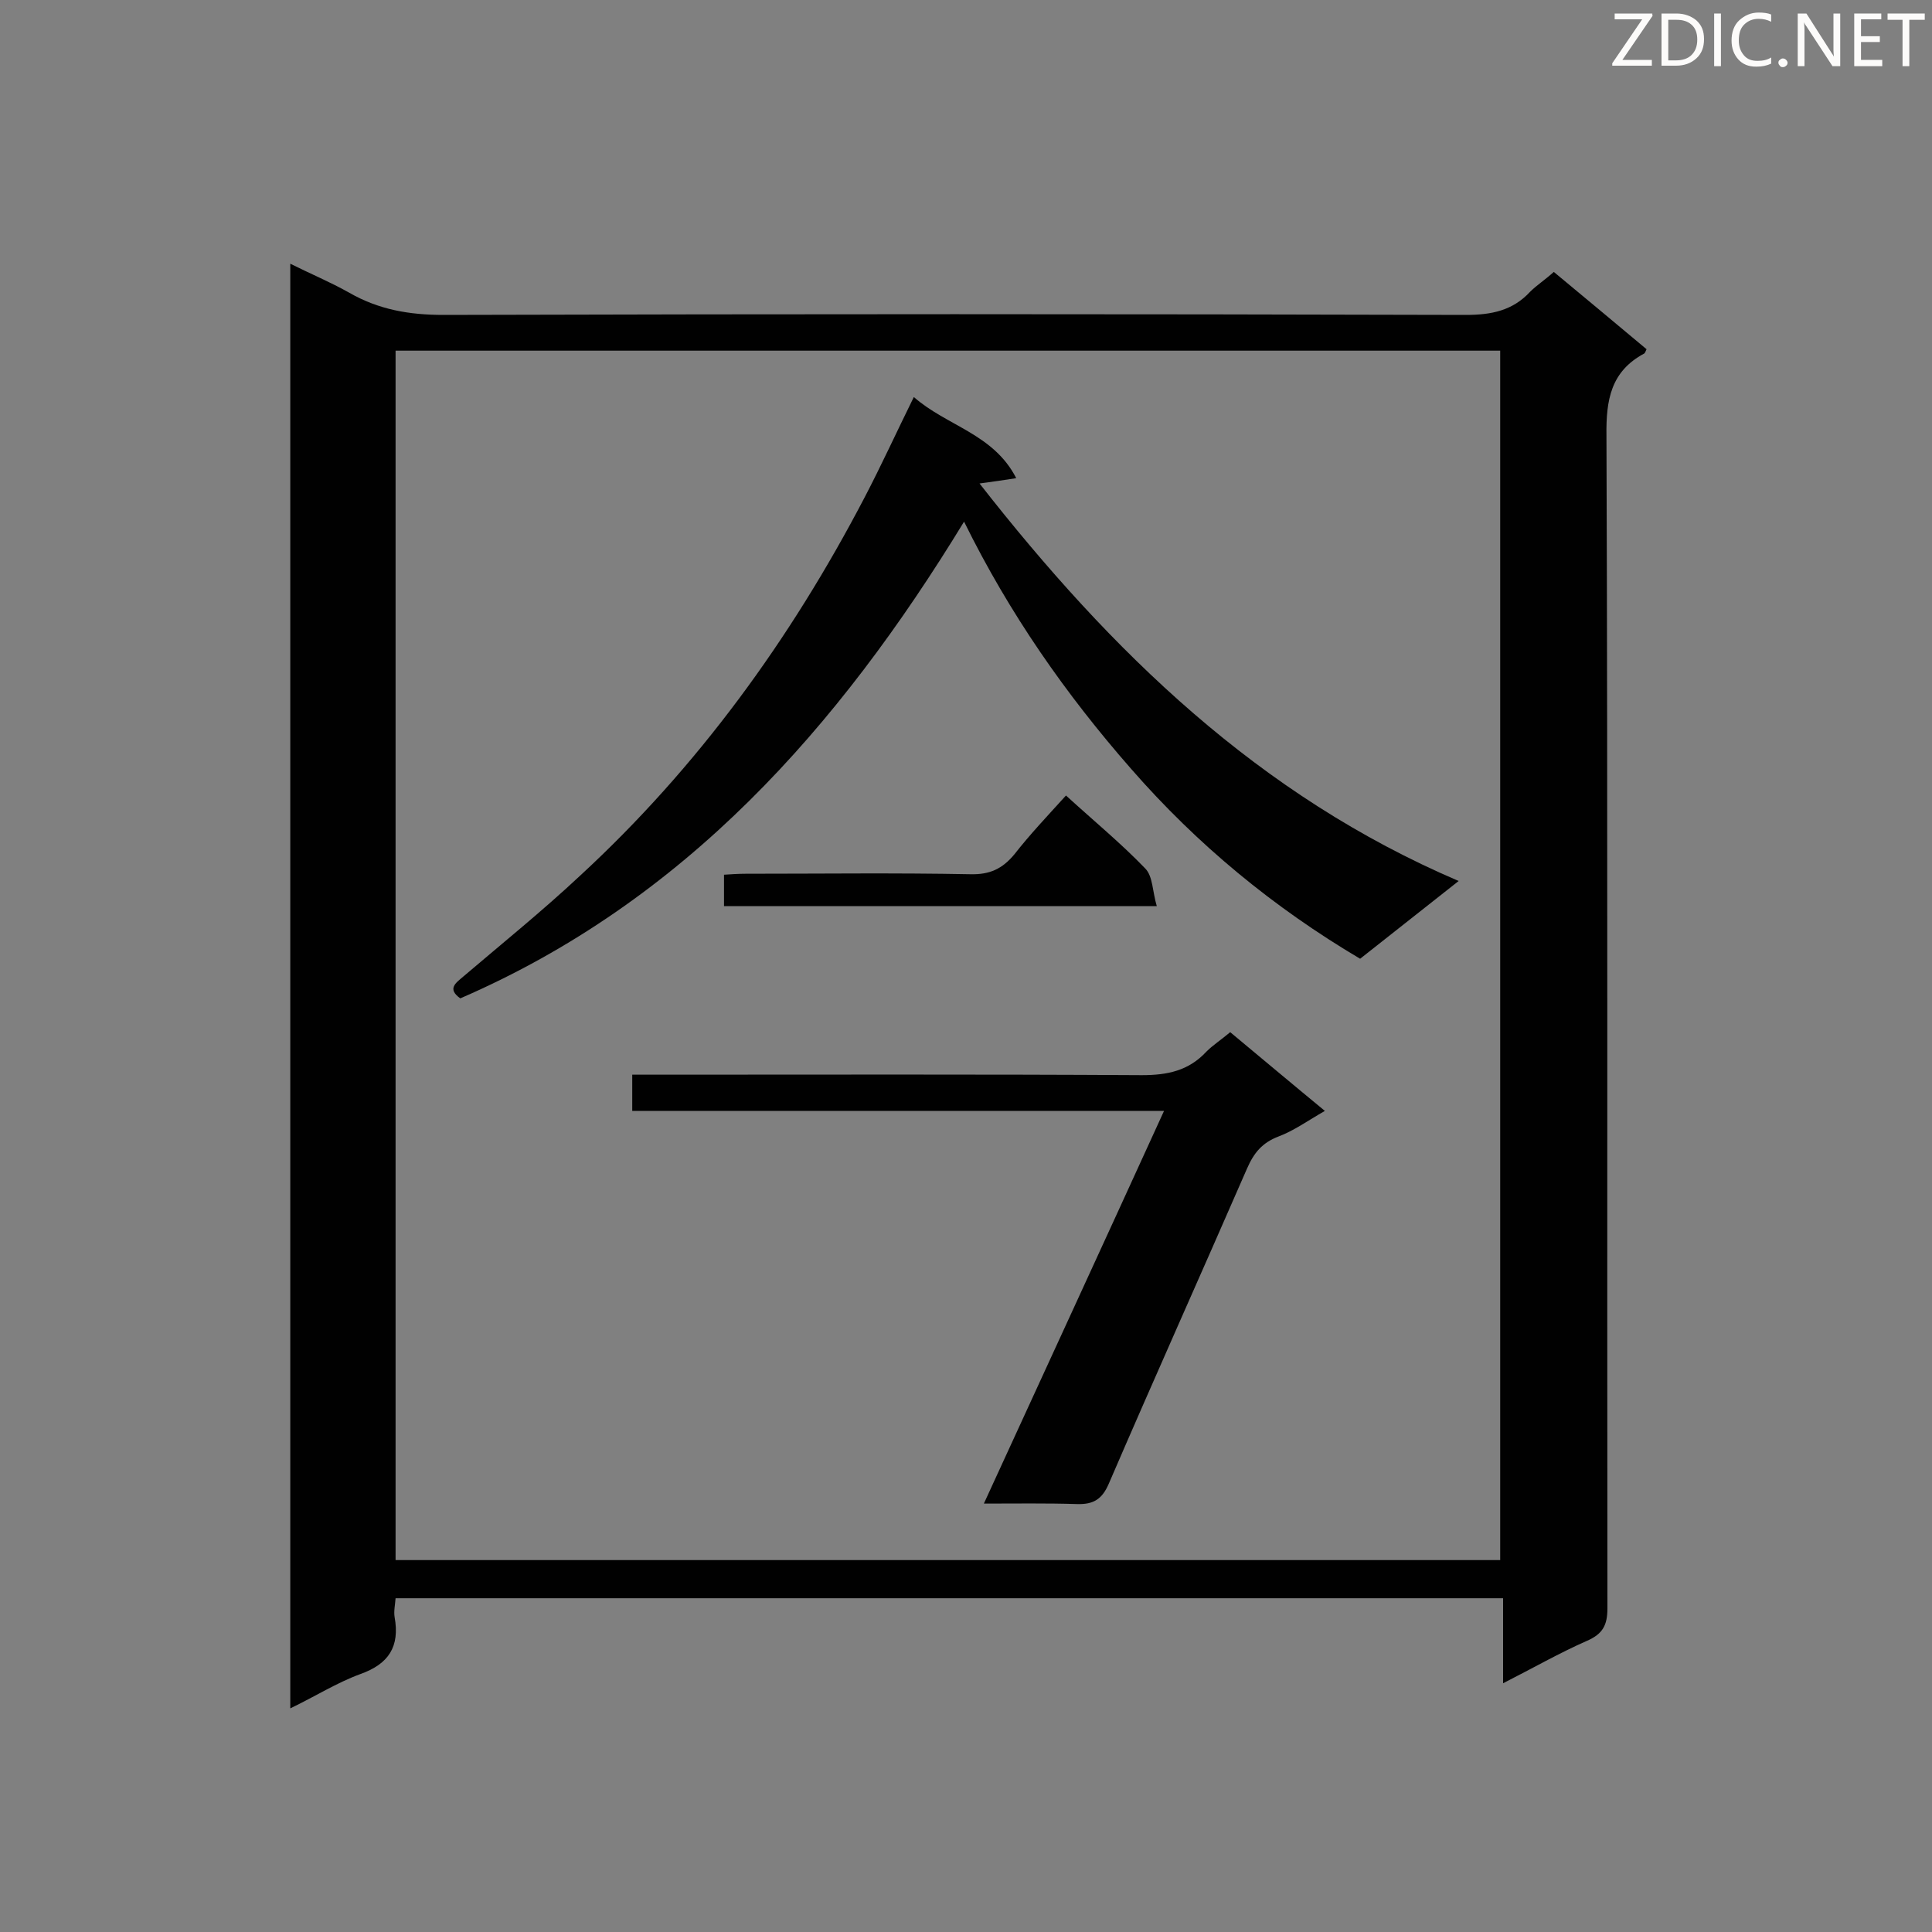
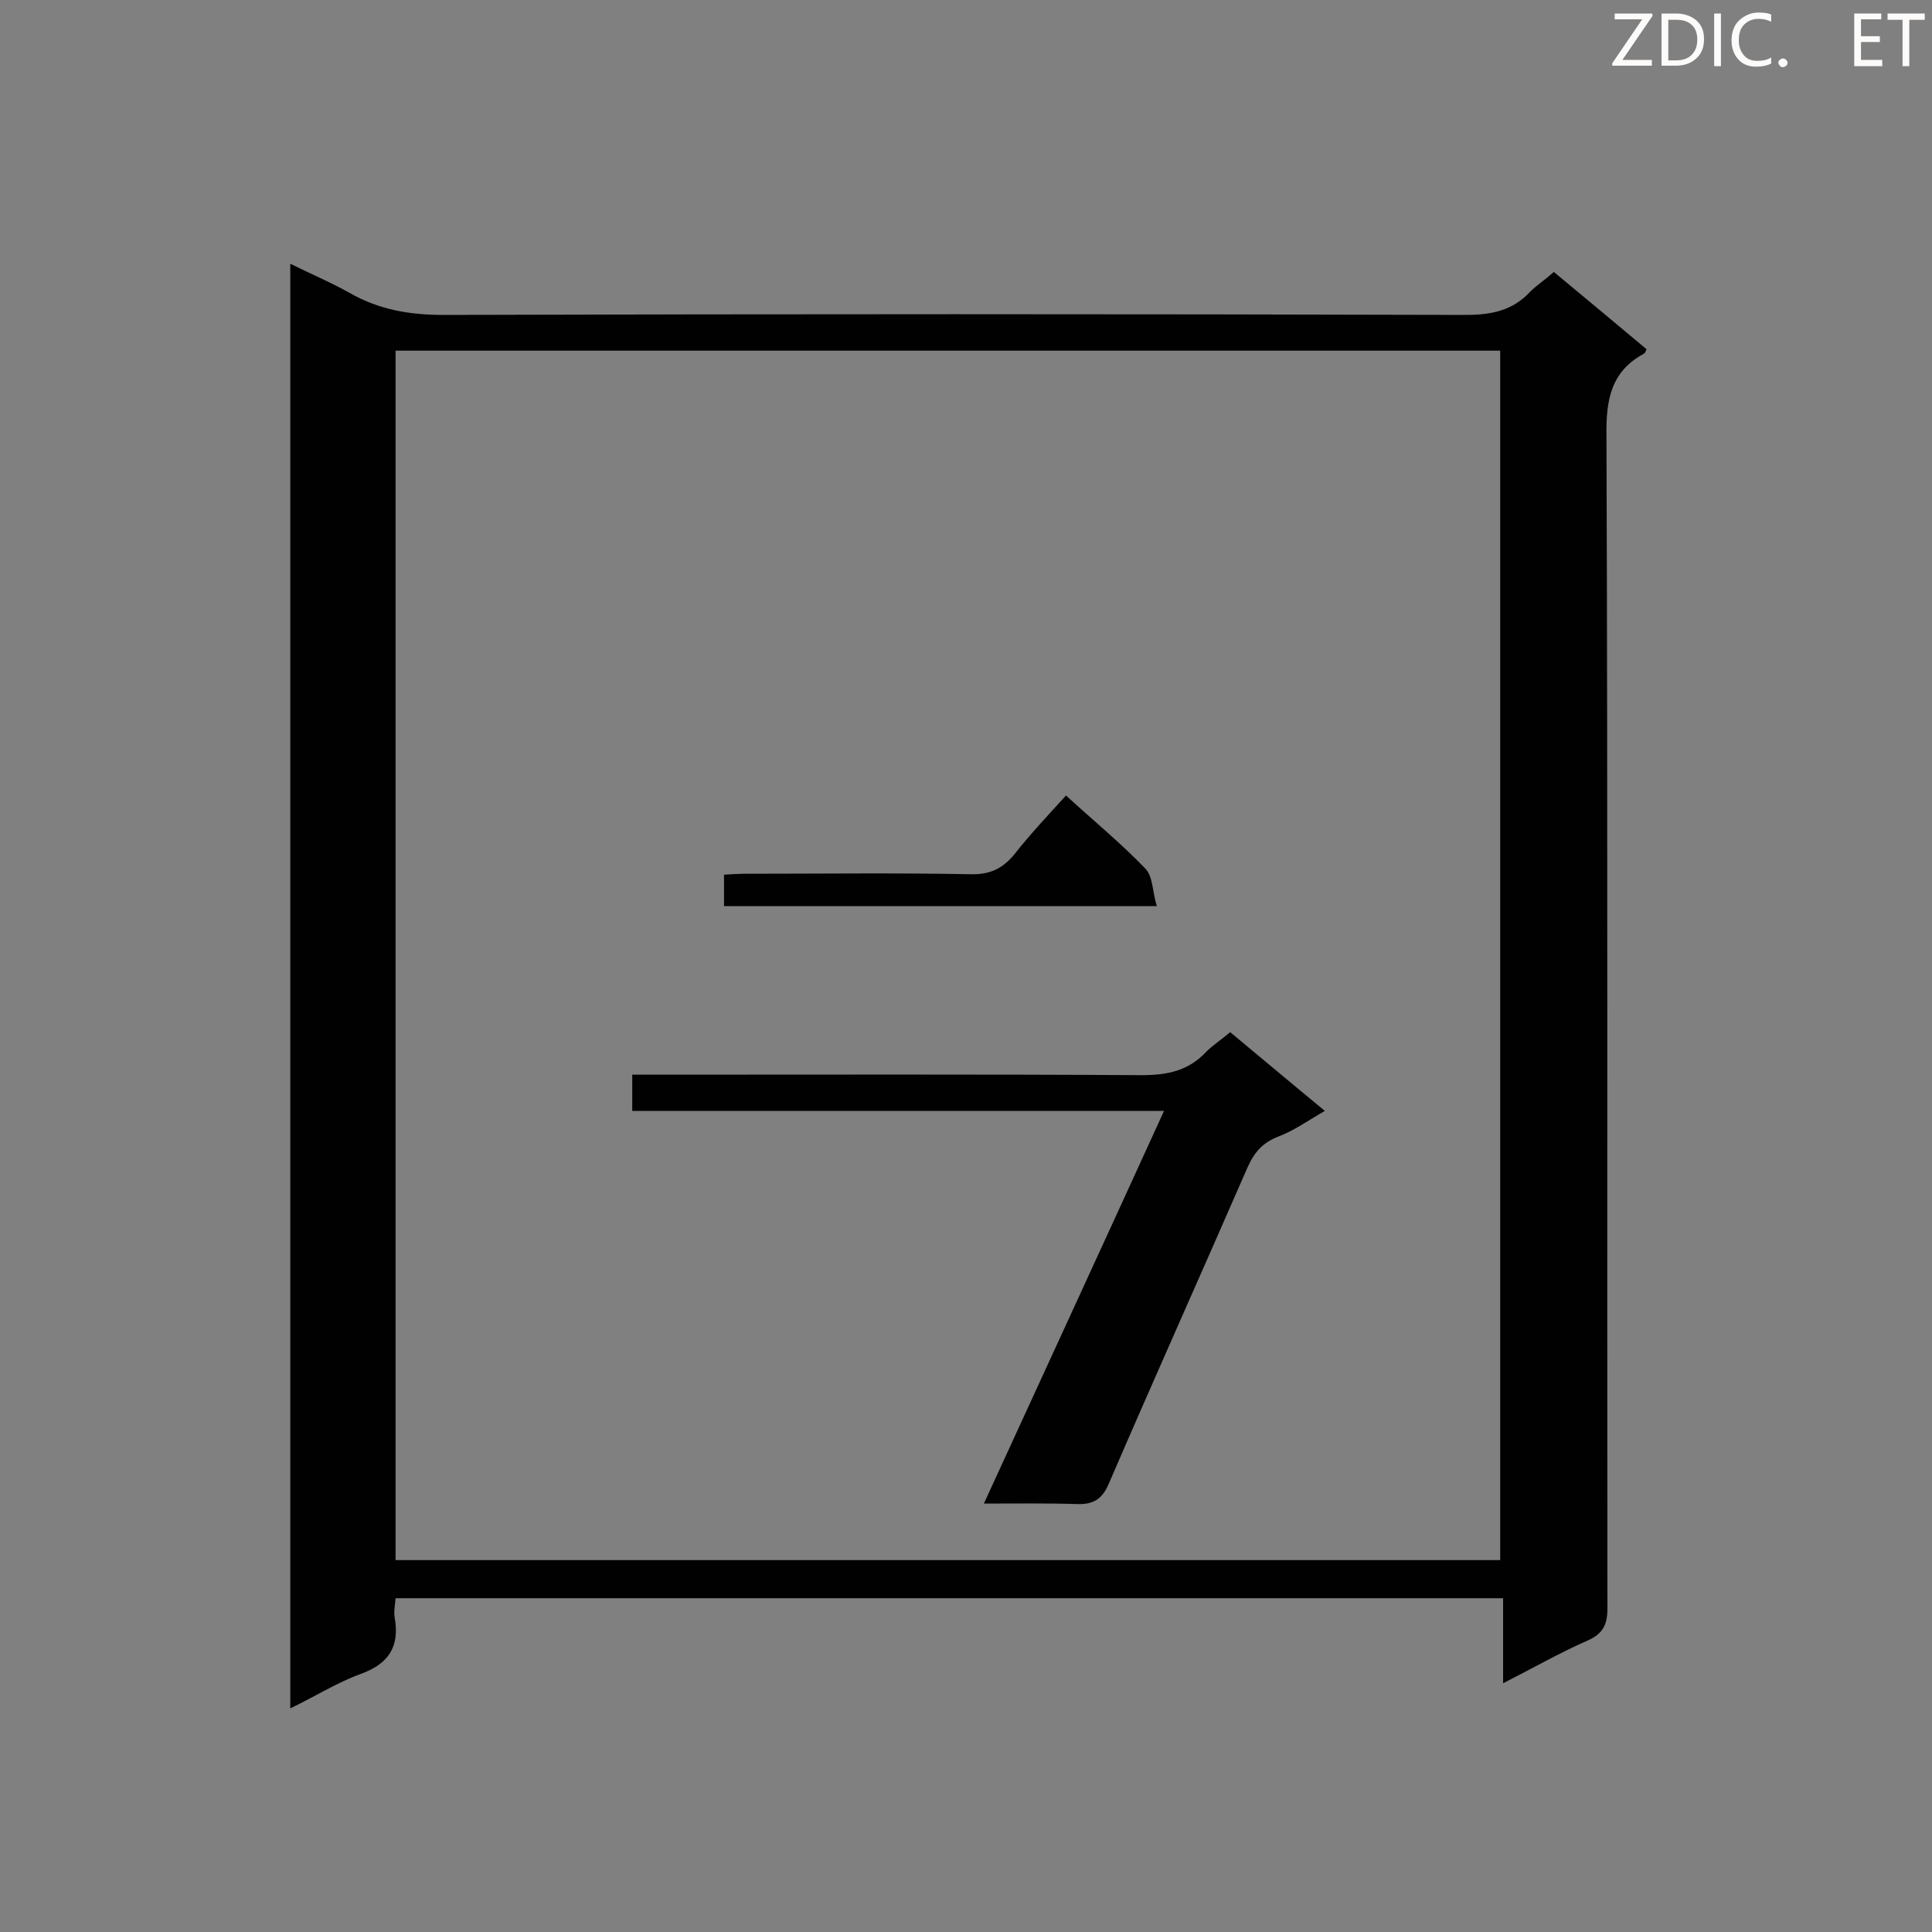
<svg xmlns="http://www.w3.org/2000/svg" enable-background="new 0 0 400 400" viewBox="0 0 400 400">
  <rect x="0" y="0" width="400" height="400" fill="#808080" stroke="none" />
  <path d="m321.7 56.3c6.6 5.5 12.9 10.7 19.2 16-.2.4-.3.8-.5.9-6.9 3.7-7.9 9.6-7.8 17 .3 80.9.1 161.9.2 242.8 0 3.5-1 5.3-4.2 6.7-5.7 2.5-11.1 5.6-17.4 8.8 0-6.2 0-11.7 0-17.6-76.8 0-152.9 0-229.3 0-.1 1.4-.4 2.7-.2 3.9 1.1 6.1-1.2 9.7-7.1 11.8-4.9 1.8-9.3 4.6-14.5 7.1 0-99.8 0-199 0-299.1 4.2 2.1 8.3 3.8 12.2 6 6.1 3.5 12.4 4.6 19.5 4.6 70.6-.2 141.1-.2 211.7 0 5.3 0 9.7-.9 13.3-4.8 1.3-1.3 3-2.4 4.9-4.1zm-239.8 266.7h228.7c0-83.6 0-167 0-250.4-76.4 0-152.5 0-228.7 0z" fill="#010101" />
-   <path d="m95.3 206.7c-2.8-2-.9-3.2.6-4.5 8.1-6.9 16.4-13.6 24.2-20.9 24.4-22.5 43.6-49 58.9-78.3 3.5-6.7 6.6-13.5 10.2-20.8 6.8 6 16.5 7.6 21.2 16.8-2.6.4-4.6.7-7.6 1.1 27.3 34.9 57.8 64.6 99.2 82.3-7.2 5.7-13.8 10.9-20.4 16.1-17.9-10.6-33.7-23.6-47.4-39.3-13.5-15.4-25.2-32.1-34.6-51.2-26.1 42.8-57.9 78.6-104.3 98.7z" fill="#010101" />
  <path d="m254.7 213.7c6.5 5.4 12.8 10.7 19.6 16.3-3.5 2-6.4 4.1-9.6 5.3-3.4 1.3-5.1 3.4-6.5 6.6-9.5 21.8-19.2 43.4-28.6 65.2-1.4 3.3-3.2 4.4-6.6 4.3-6.3-.2-12.7-.1-19.3-.1 12.3-26.8 24.7-53.7 37.3-81.3-37 0-73.4 0-110.1 0 0-2.7 0-4.9 0-7.5h5.2c33.4 0 66.9-.1 100.3.1 5.3 0 9.7-.9 13.4-4.9 1.3-1.3 3-2.4 4.9-4z" fill="#010101" />
  <path d="m220.7 164.7c5.8 5.3 11.4 9.9 16.4 15.1 1.6 1.6 1.5 4.8 2.4 7.8-30.4 0-59.9 0-89.6 0 0-2.1 0-4 0-6.5 1.5-.1 3-.2 4.5-.2 15.5 0 31-.2 46.5.1 4 .1 6.6-1.1 9.1-4.1 3.2-4.1 6.8-7.9 10.7-12.2z" fill="#010101" />
  <g fill="#fcfbfa">
    <path d="m342.2 3.2-6.3 9.2h6.1v1.2h-8.2v-.5l6.2-9.1h-5.7v-1.2h7.8v.4z" />
    <path d="m344 13.7v-10.9h3.1c1.6 0 3 .5 4.1 1.4 1.1 1 1.6 2.2 1.6 3.9s-.5 3-1.6 4-2.5 1.5-4.2 1.5h-3zm1.4-9.6v8.4h1.6c1.4 0 2.5-.4 3.2-1.1.8-.8 1.2-1.8 1.2-3.2s-.4-2.4-1.2-3.1-1.8-1-3.1-1z" />
    <path d="m356.3 2.8v10.9h-1.4v-10.9z" />
    <path d="m366.6 13.2c-.8.4-1.8.6-3 .6-1.6 0-2.8-.5-3.7-1.5s-1.4-2.3-1.4-3.9c0-1.7.5-3.2 1.6-4.2s2.4-1.6 4-1.6c1 0 1.9.1 2.6.4v1.5c-.8-.4-1.6-.6-2.6-.6-1.2 0-2.2.4-3 1.2s-1.1 1.9-1.1 3.3c0 1.3.4 2.3 1.1 3.1s1.6 1.1 2.8 1.1c1.1 0 2-.2 2.8-.7v1.3z" />
    <path d="m368.2 13c0-.3.1-.5.3-.6.2-.2.4-.3.6-.3.3 0 .5.1.7.3s.3.4.3.6-.1.5-.3.6c-.2.2-.4.3-.7.3s-.5-.1-.6-.3c-.2-.2-.3-.4-.3-.6z" />
-     <path d="m381.1 13.7h-1.7l-5.5-8.4c-.2-.2-.3-.5-.4-.7 0 .2.1.8.1 1.5v7.6h-1.4v-10.9h1.8l5.3 8.3c.3.4.4.6.4.8 0-.3-.1-.8-.1-1.6v-7.5h1.4v10.9z" />
    <path d="m389.7 13.7h-5.8v-10.9h5.6v1.2h-4.2v3.5h3.9v1.2h-3.9v3.7h4.4z" />
    <path d="m398.4 4.1h-3.1v9.6h-1.4v-9.6h-3.1v-1.3h7.7v1.3z" />
  </g>
</svg>